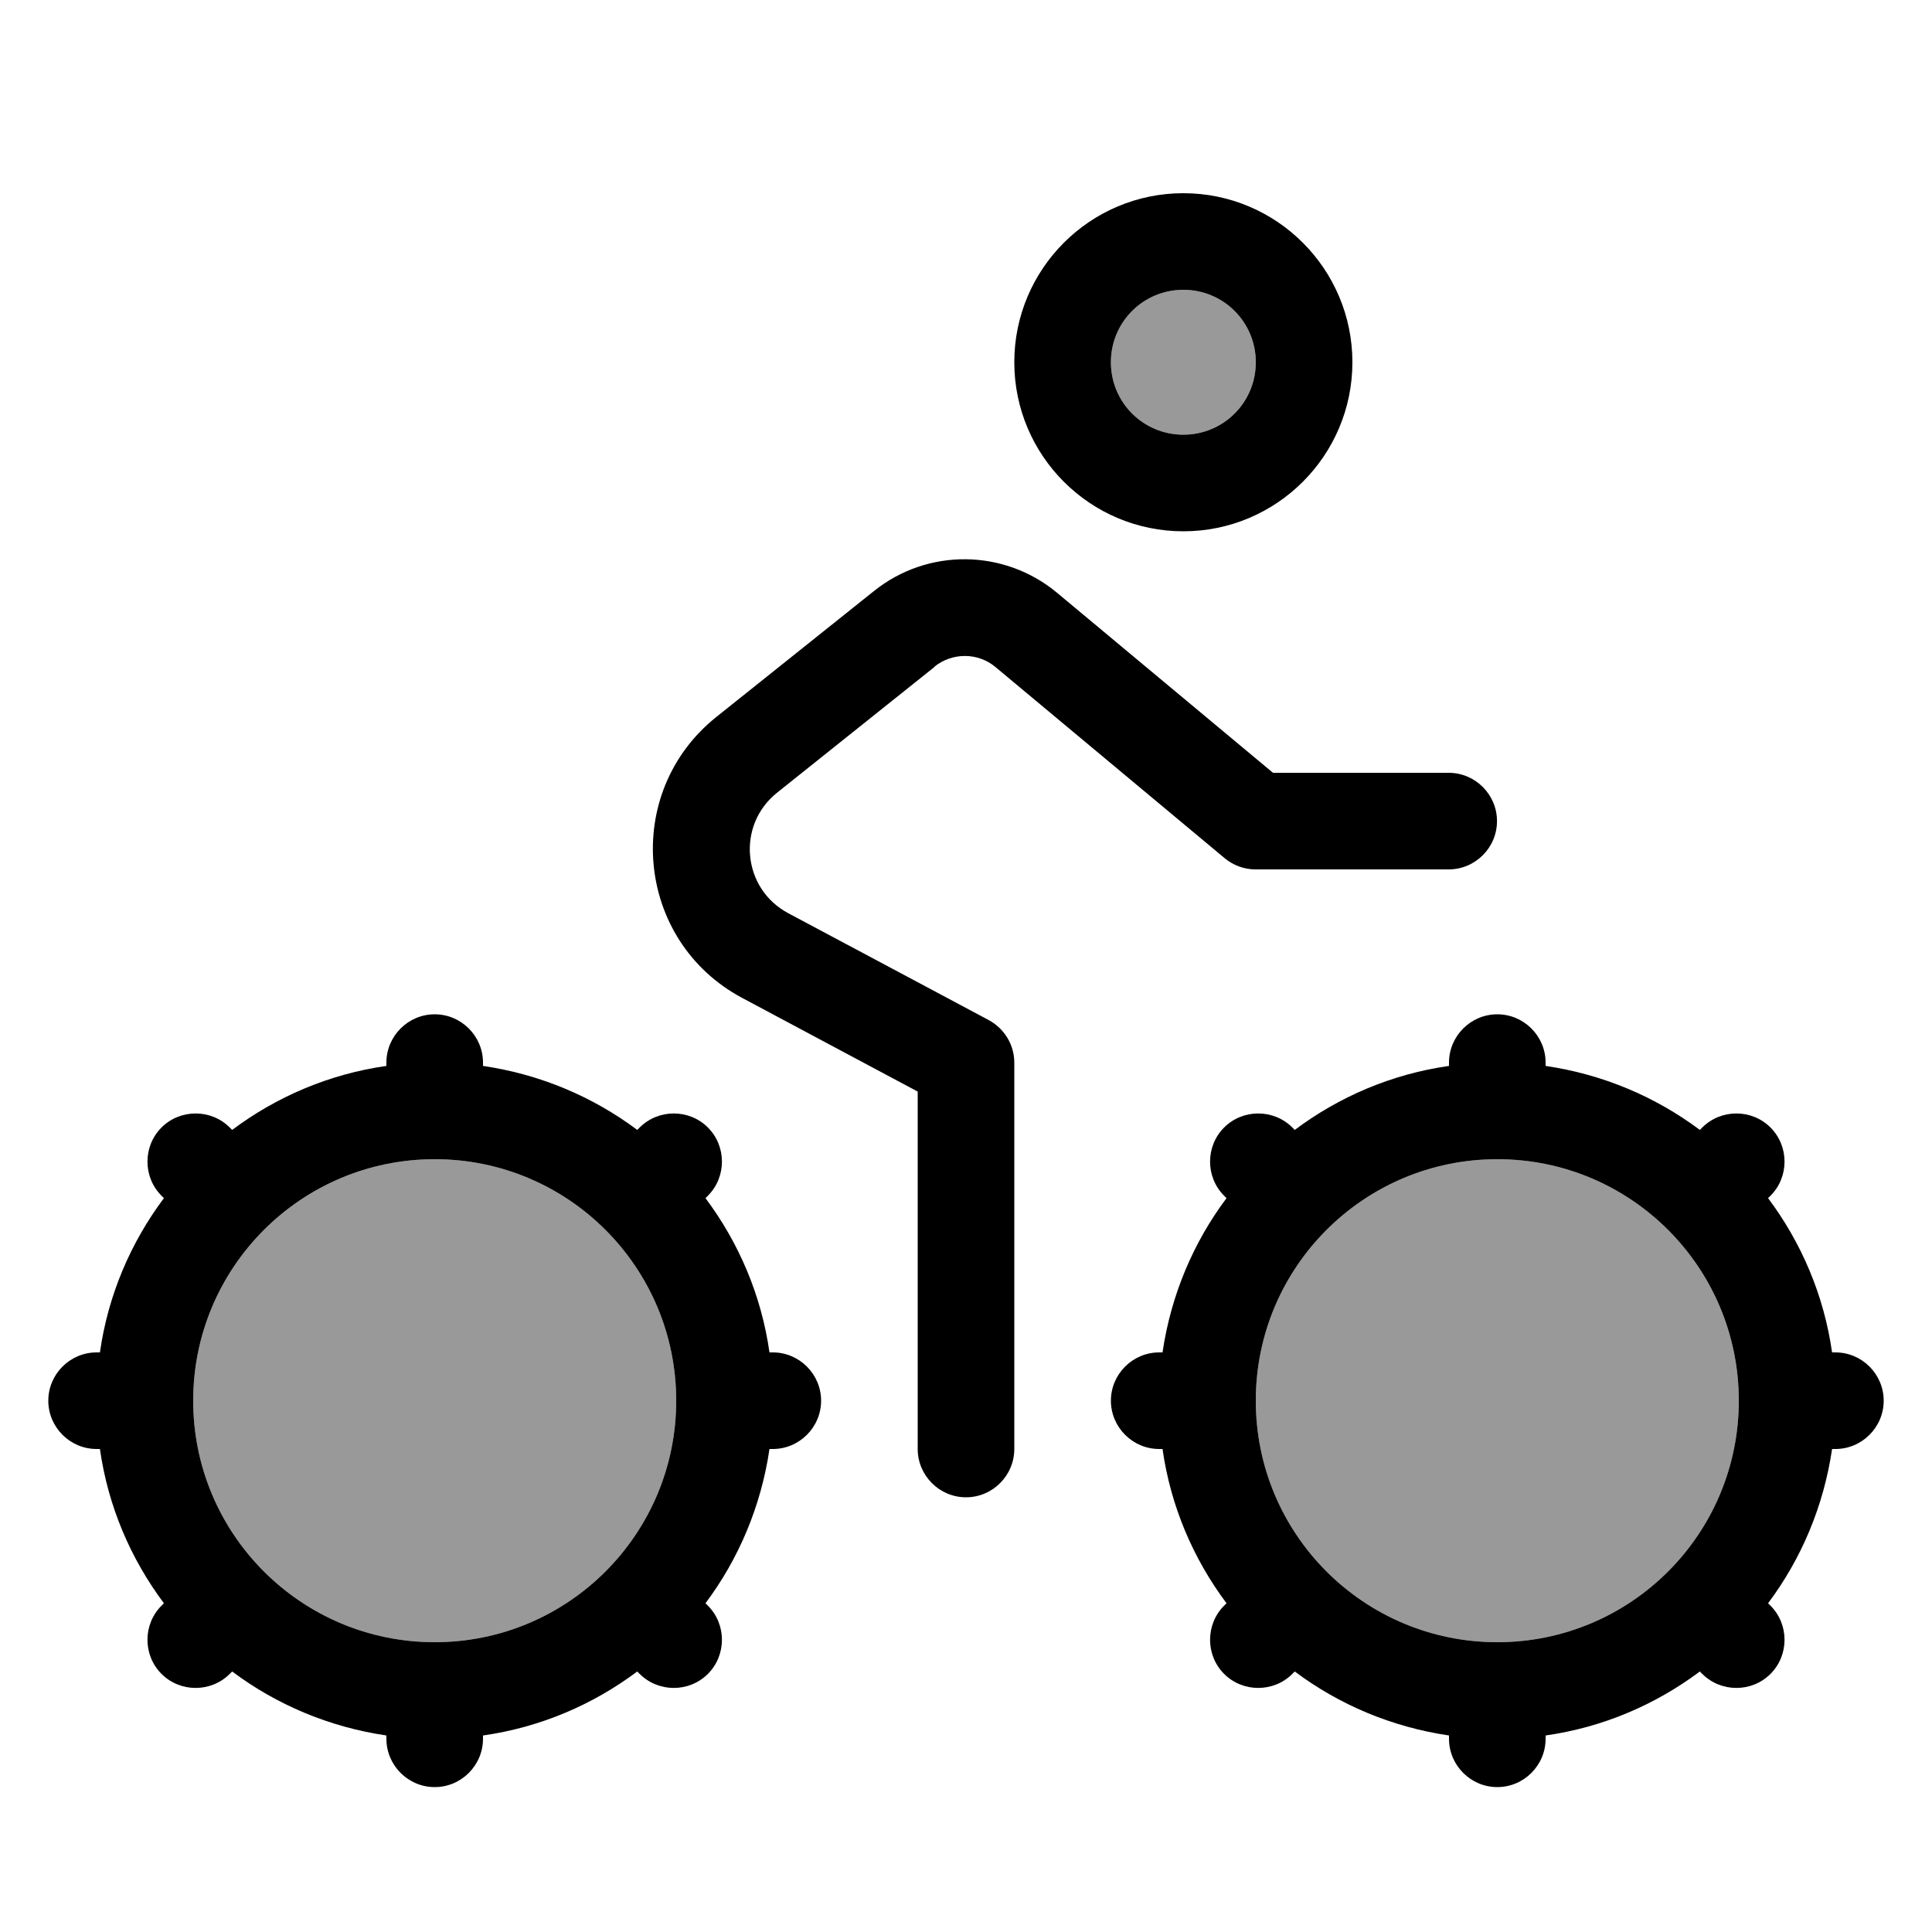
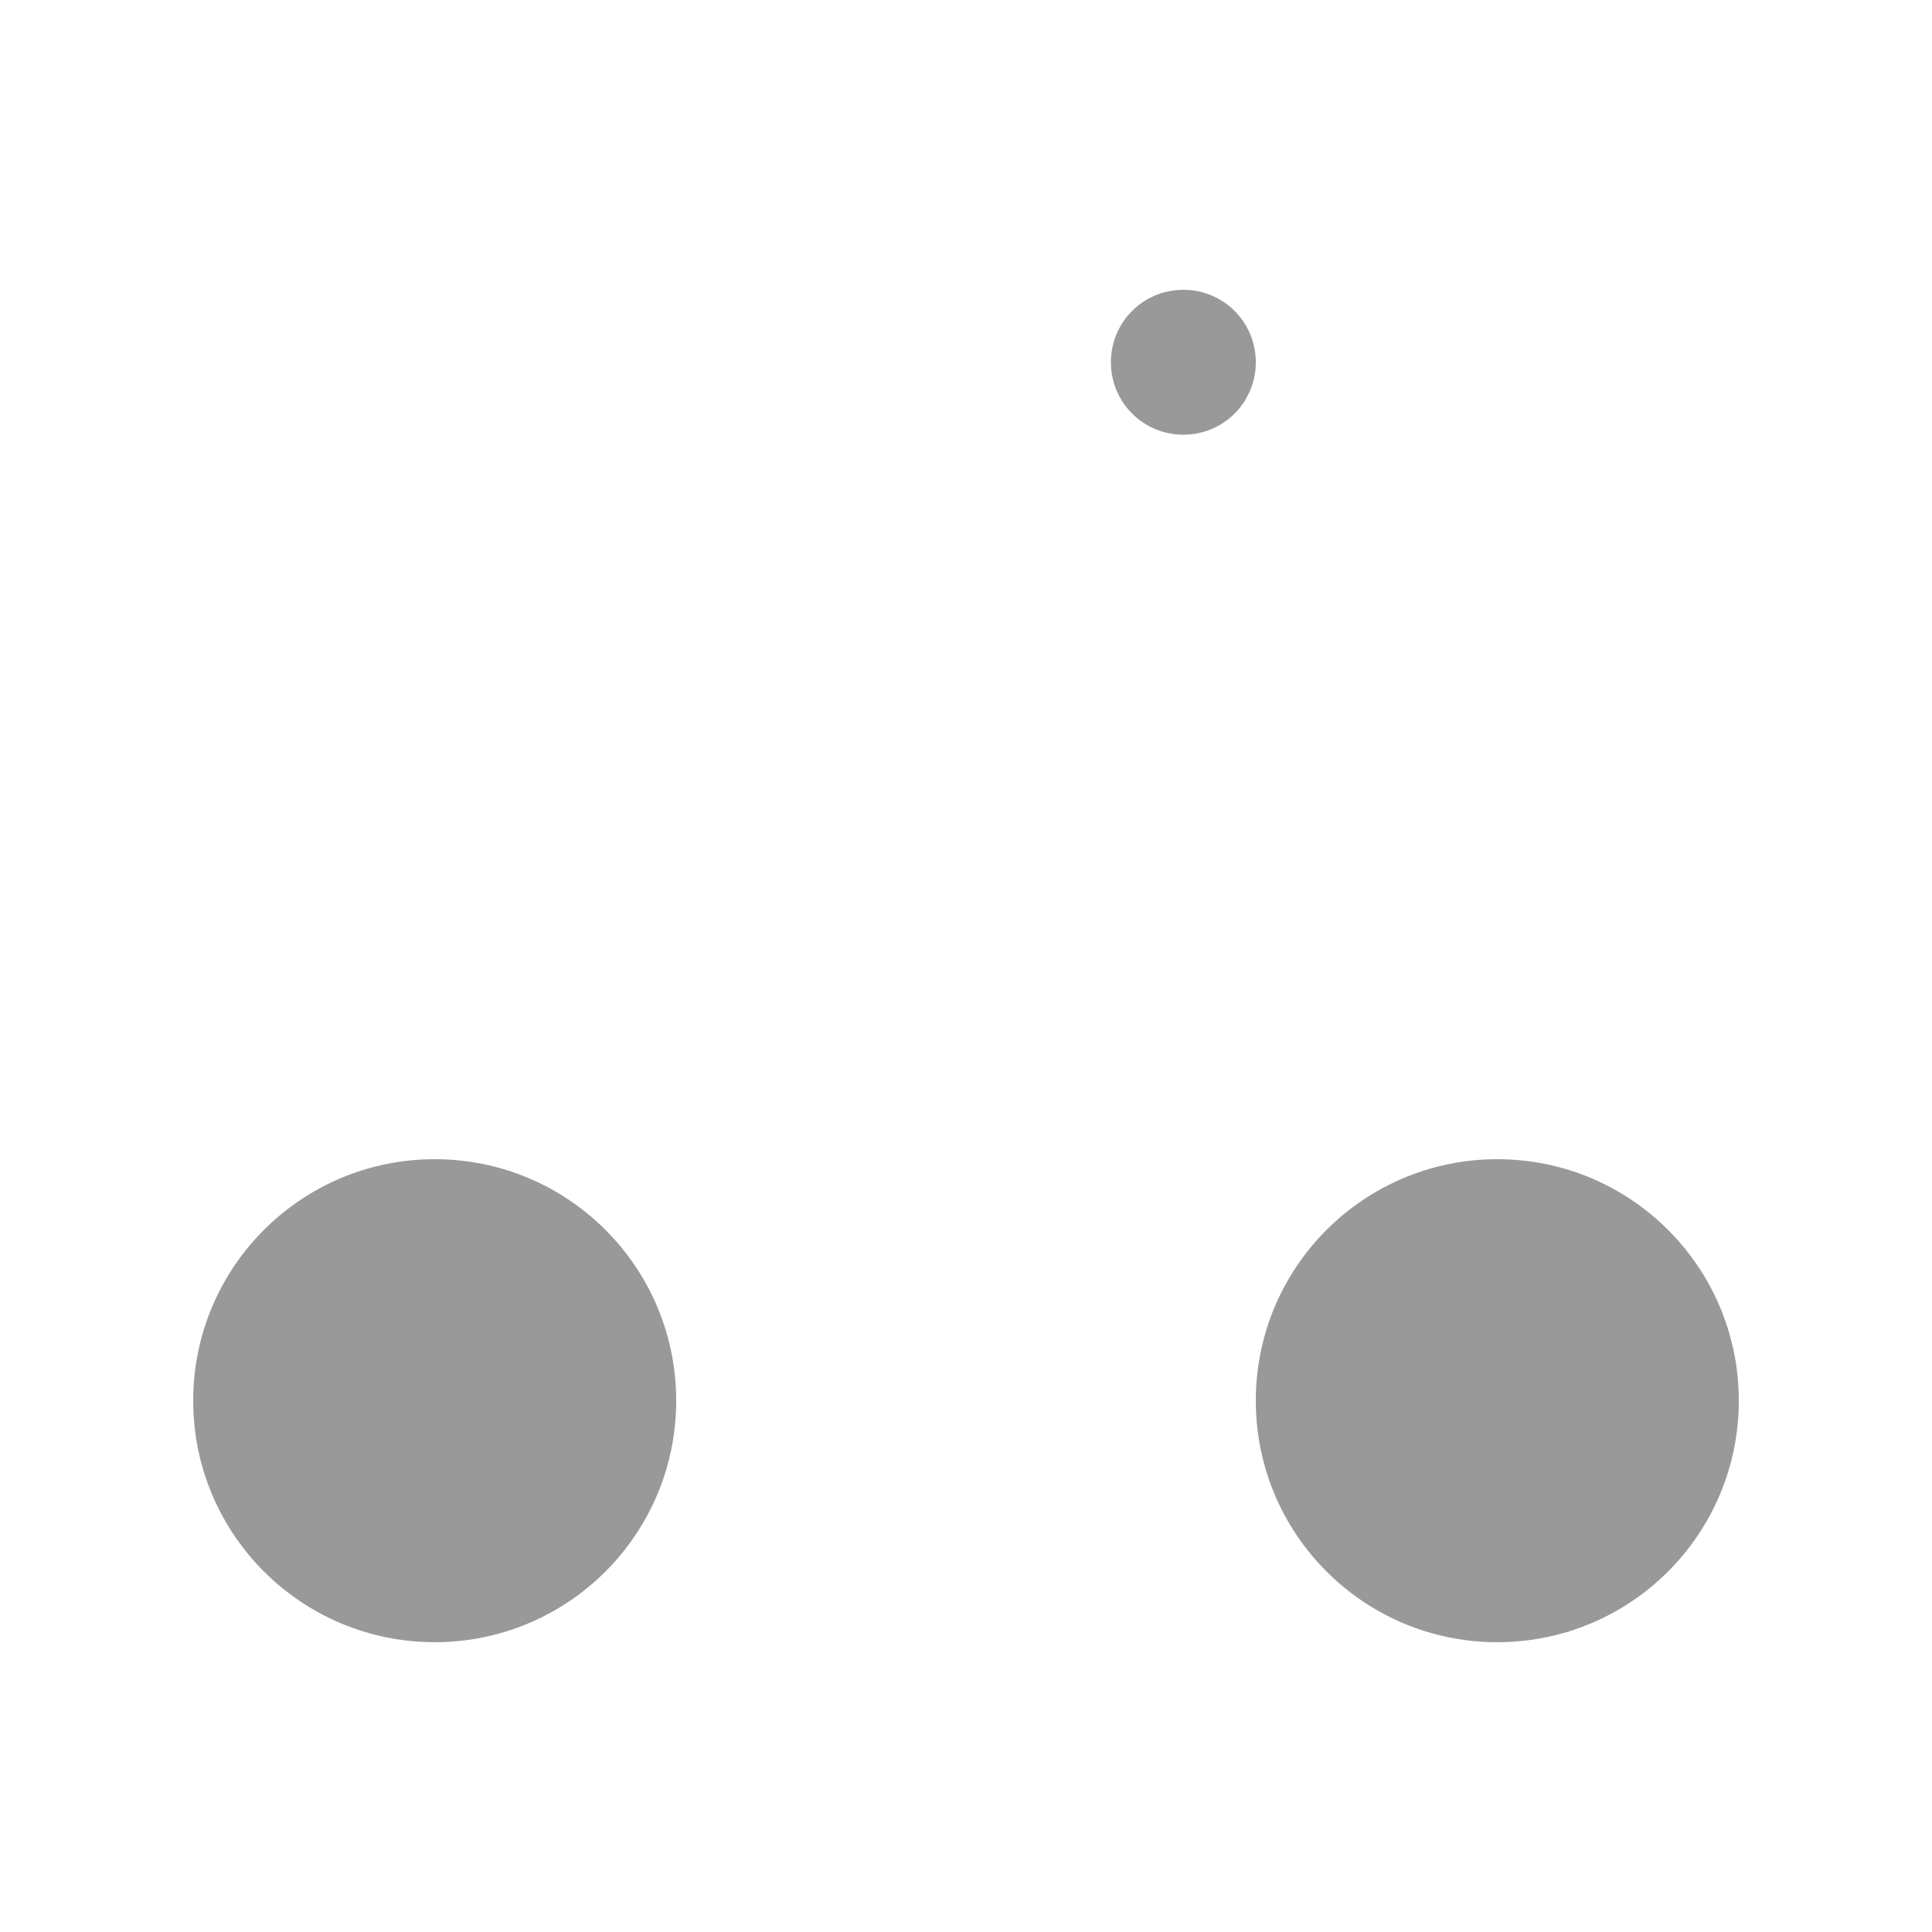
<svg xmlns="http://www.w3.org/2000/svg" viewBox="0 0 640 640">
  <path opacity=".4" fill="currentColor" d="M64 464C64 508.2 99.8 544 144 544C188.2 544 224 508.2 224 464C224 419.8 188.2 384 144 384C99.8 384 64 419.8 64 464zM368 120C368 133.3 378.7 144 392 144C405.3 144 416 133.3 416 120C416 106.7 405.3 96 392 96C378.7 96 368 106.7 368 120zM416 464C416 508.2 451.8 544 496 544C540.2 544 576 508.2 576 464C576 419.8 540.2 384 496 384C451.8 384 416 419.8 416 464z" />
-   <path fill="currentColor" d="M392 96C405.3 96 416 106.7 416 120C416 133.3 405.3 144 392 144C378.7 144 368 133.3 368 120C368 106.7 378.7 96 392 96zM392 176C422.9 176 448 150.9 448 120C448 89.1 422.9 64 392 64C361.1 64 336 89.1 336 120C336 150.9 361.1 176 392 176zM160 352C160 343.2 152.8 336 144 336C135.2 336 128 343.2 128 352L128 353.1C109 355.8 91.6 363.3 76.9 374.3L76.1 373.5C69.9 367.3 59.7 367.3 53.5 373.5C47.3 379.7 47.3 389.9 53.5 396.1L54.3 396.9C43.3 411.6 35.8 429 33.1 448L32 448C23.2 448 16 455.2 16 464C16 472.8 23.2 480 32 480L33.1 480C35.8 499 43.3 516.4 54.3 531.1L53.5 531.9C47.3 538.1 47.3 548.3 53.5 554.5C59.7 560.7 69.9 560.7 76.1 554.5L76.9 553.7C91.6 564.7 109 572.1 128 574.9L128 576C128 584.8 135.2 592 144 592C152.8 592 160 584.8 160 576L160 574.9C179 572.2 196.4 564.7 211.1 553.7L211.9 554.5C218.1 560.7 228.3 560.7 234.5 554.5C240.7 548.3 240.7 538.1 234.5 531.9L233.7 531.1C244.7 516.4 252.1 499 254.9 480L256 480C264.8 480 272 472.8 272 464C272 455.2 264.8 448 256 448L254.9 448C252.2 429 244.7 411.6 233.7 396.9L234.5 396.1C240.7 389.9 240.7 379.7 234.5 373.5C228.3 367.3 218.1 367.3 211.9 373.5L211.1 374.3C196.4 363.3 179 355.9 160 353.1L160 352zM64 464C64 419.8 99.8 384 144 384C188.2 384 224 419.8 224 464C224 508.2 188.2 544 144 544C99.8 544 64 508.2 64 464zM512 352C512 343.2 504.8 336 496 336C487.2 336 480 343.2 480 352L480 353.1C461 355.8 443.6 363.3 428.9 374.3L428.1 373.5C421.9 367.3 411.7 367.3 405.5 373.5C399.3 379.7 399.3 389.9 405.5 396.1L406.3 396.9C395.3 411.6 387.9 429 385.1 448L384 448C375.2 448 368 455.2 368 464C368 472.8 375.2 480 384 480L385.1 480C387.8 499 395.3 516.4 406.3 531.1L405.5 531.9C399.3 538.1 399.3 548.3 405.5 554.5C411.7 560.7 421.9 560.7 428.1 554.5L428.9 553.7C443.6 564.7 461 572.1 480 574.9L480 576C480 584.8 487.2 592 496 592C504.8 592 512 584.8 512 576L512 574.9C531 572.2 548.4 564.7 563.1 553.7L563.9 554.5C570.1 560.7 580.3 560.7 586.5 554.5C592.7 548.3 592.7 538.1 586.5 531.9L585.7 531.1C596.7 516.4 604.1 499 606.9 480L608 480C616.8 480 624 472.8 624 464C624 455.2 616.8 448 608 448L606.9 448C604.2 429 596.7 411.6 585.7 396.9L586.5 396.1C592.7 389.9 592.7 379.7 586.5 373.5C580.3 367.3 570.1 367.3 563.9 373.5L563.1 374.3C548.4 363.3 531 355.9 512 353.1L512 352zM416 464C416 419.8 451.8 384 496 384C540.2 384 576 419.8 576 464C576 508.2 540.2 544 496 544C451.8 544 416 508.2 416 464zM309.6 220.8C315.5 216.1 324 216.1 329.8 221L405.7 284.3C408.6 286.7 412.2 288 415.9 288L479.9 288C488.7 288 495.9 280.8 495.9 272C495.9 263.2 488.7 256 479.9 256L421.7 256L350.2 196.4C332.7 181.8 307.3 181.5 289.5 195.8L237.3 237.5C205.9 262.6 210.4 311.7 245.9 330.6L304 361.6L304 480C304 488.8 311.2 496 320 496C328.8 496 336 488.8 336 480L336 352C336 346.1 332.7 340.7 327.5 337.9L261.1 302.5C245.9 294.4 243.9 273.4 257.4 262.6L309.6 220.9z" />
</svg>